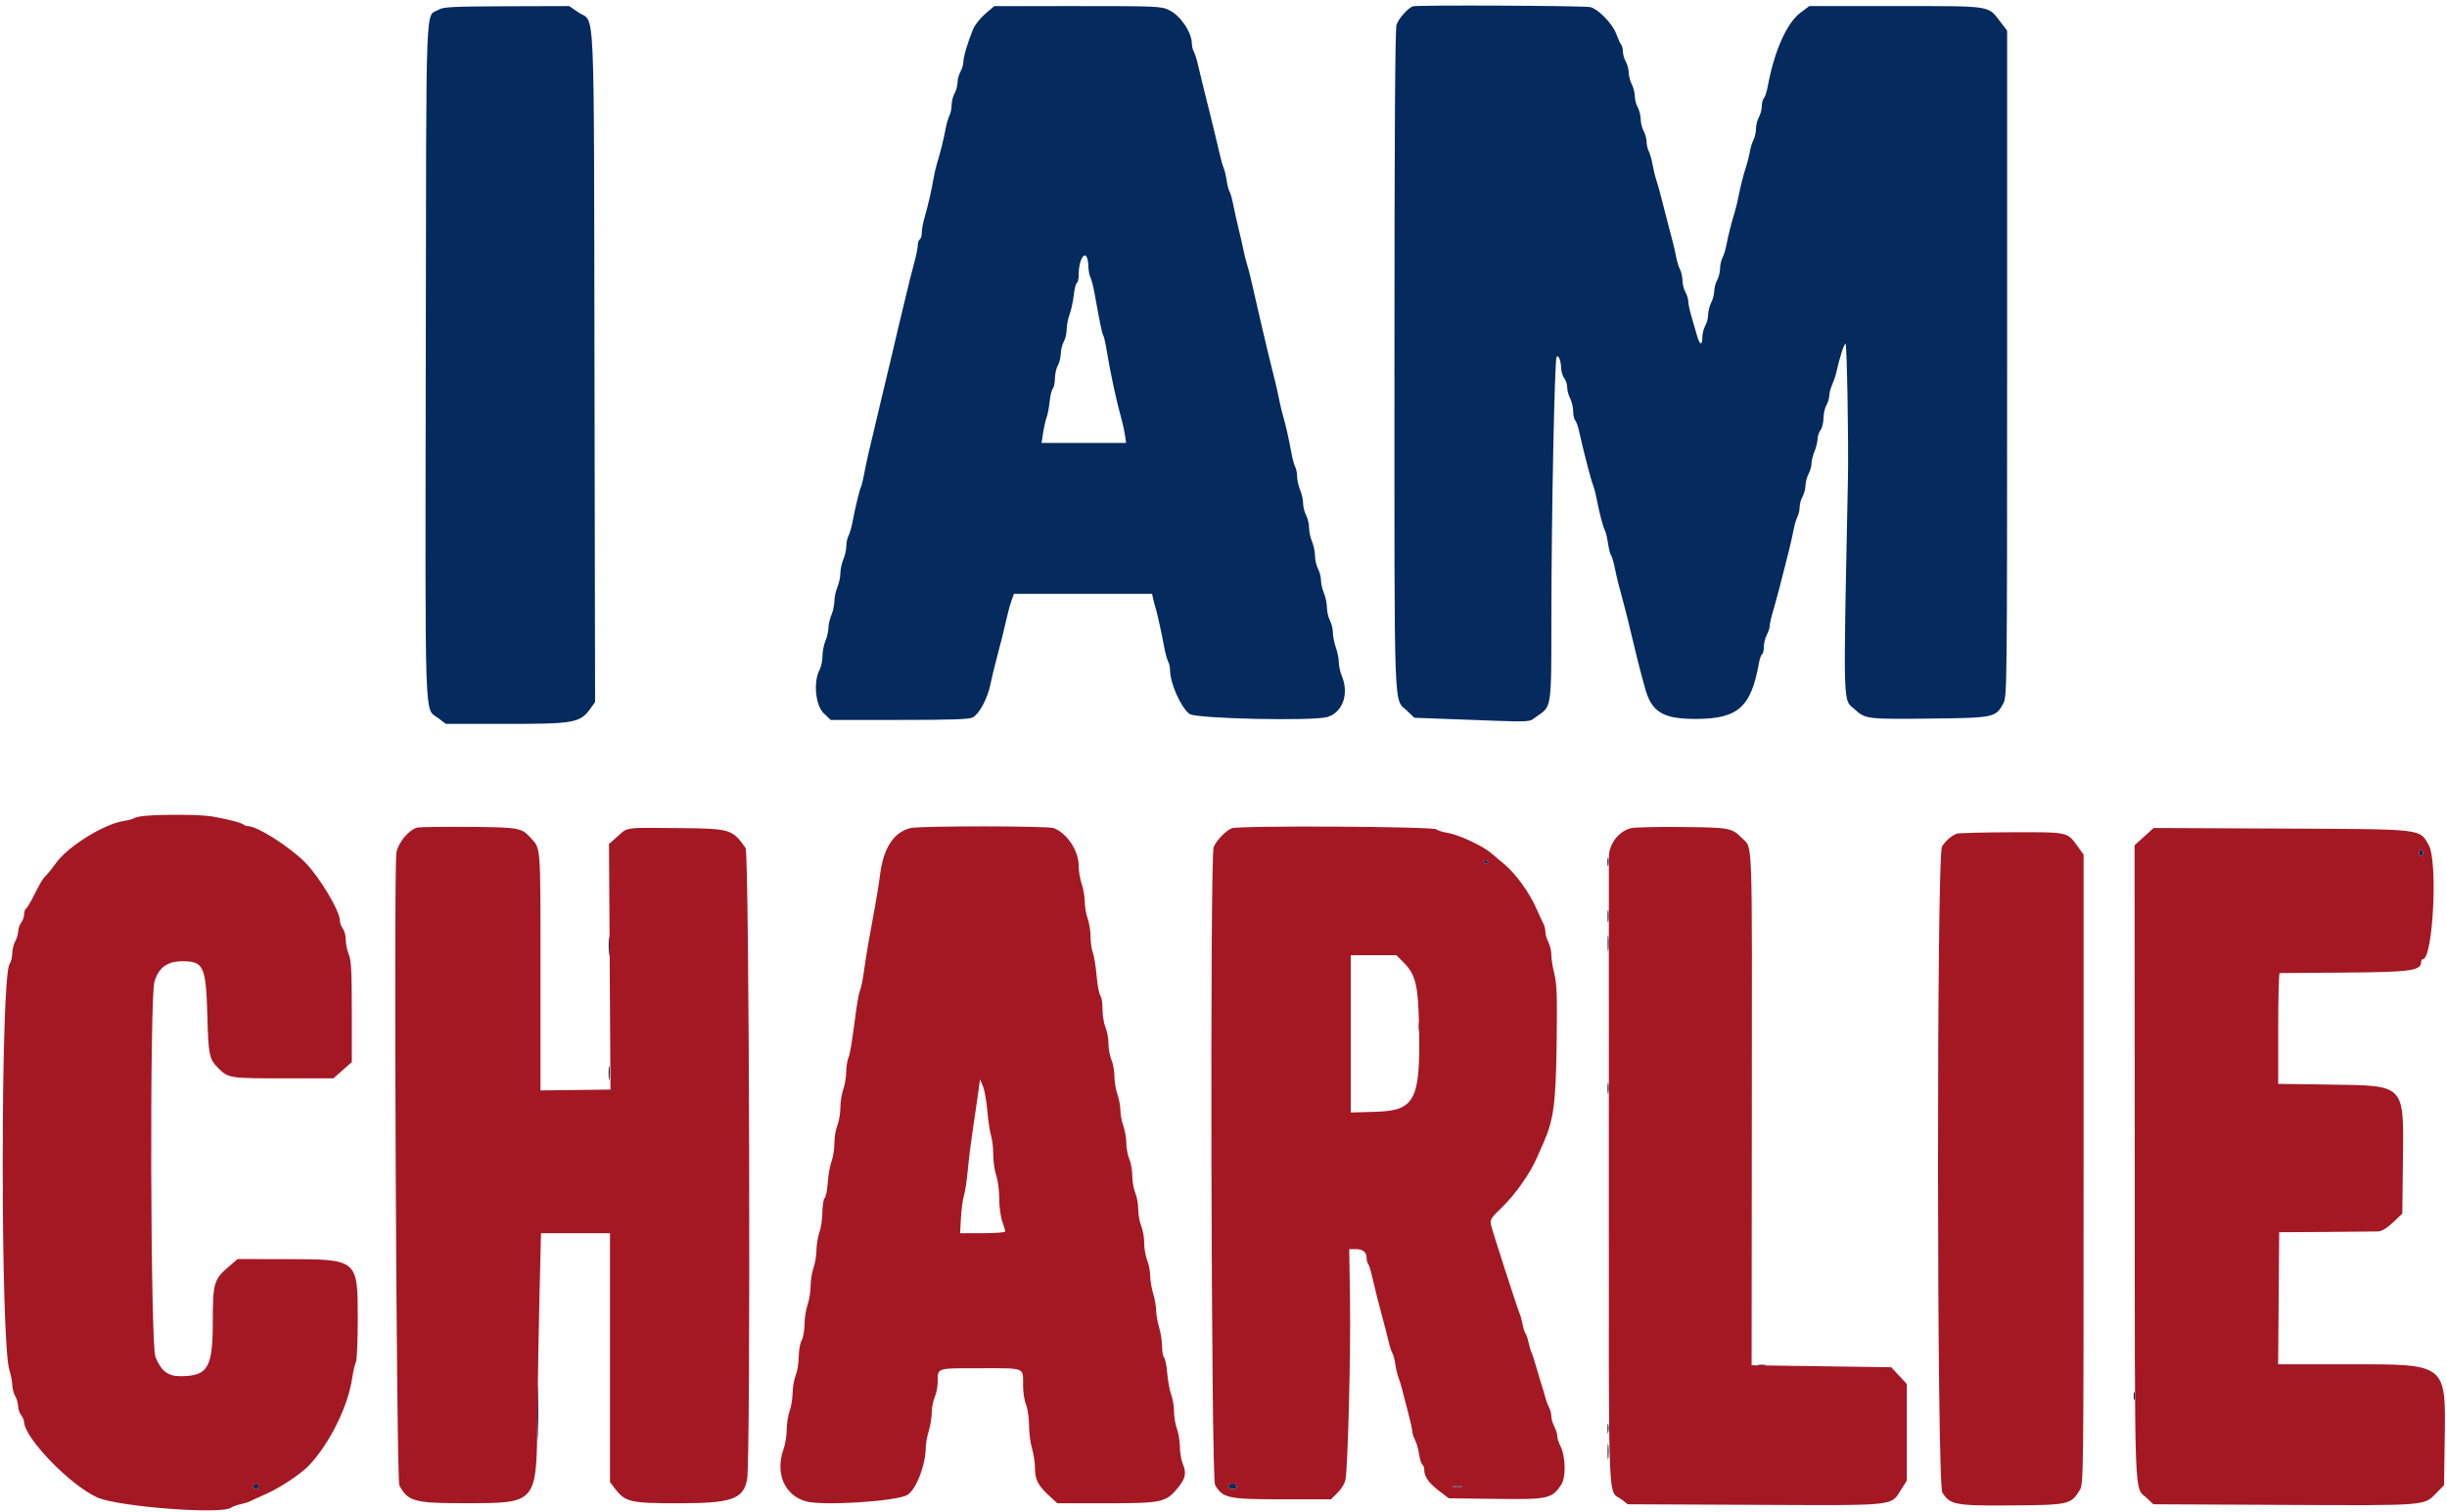
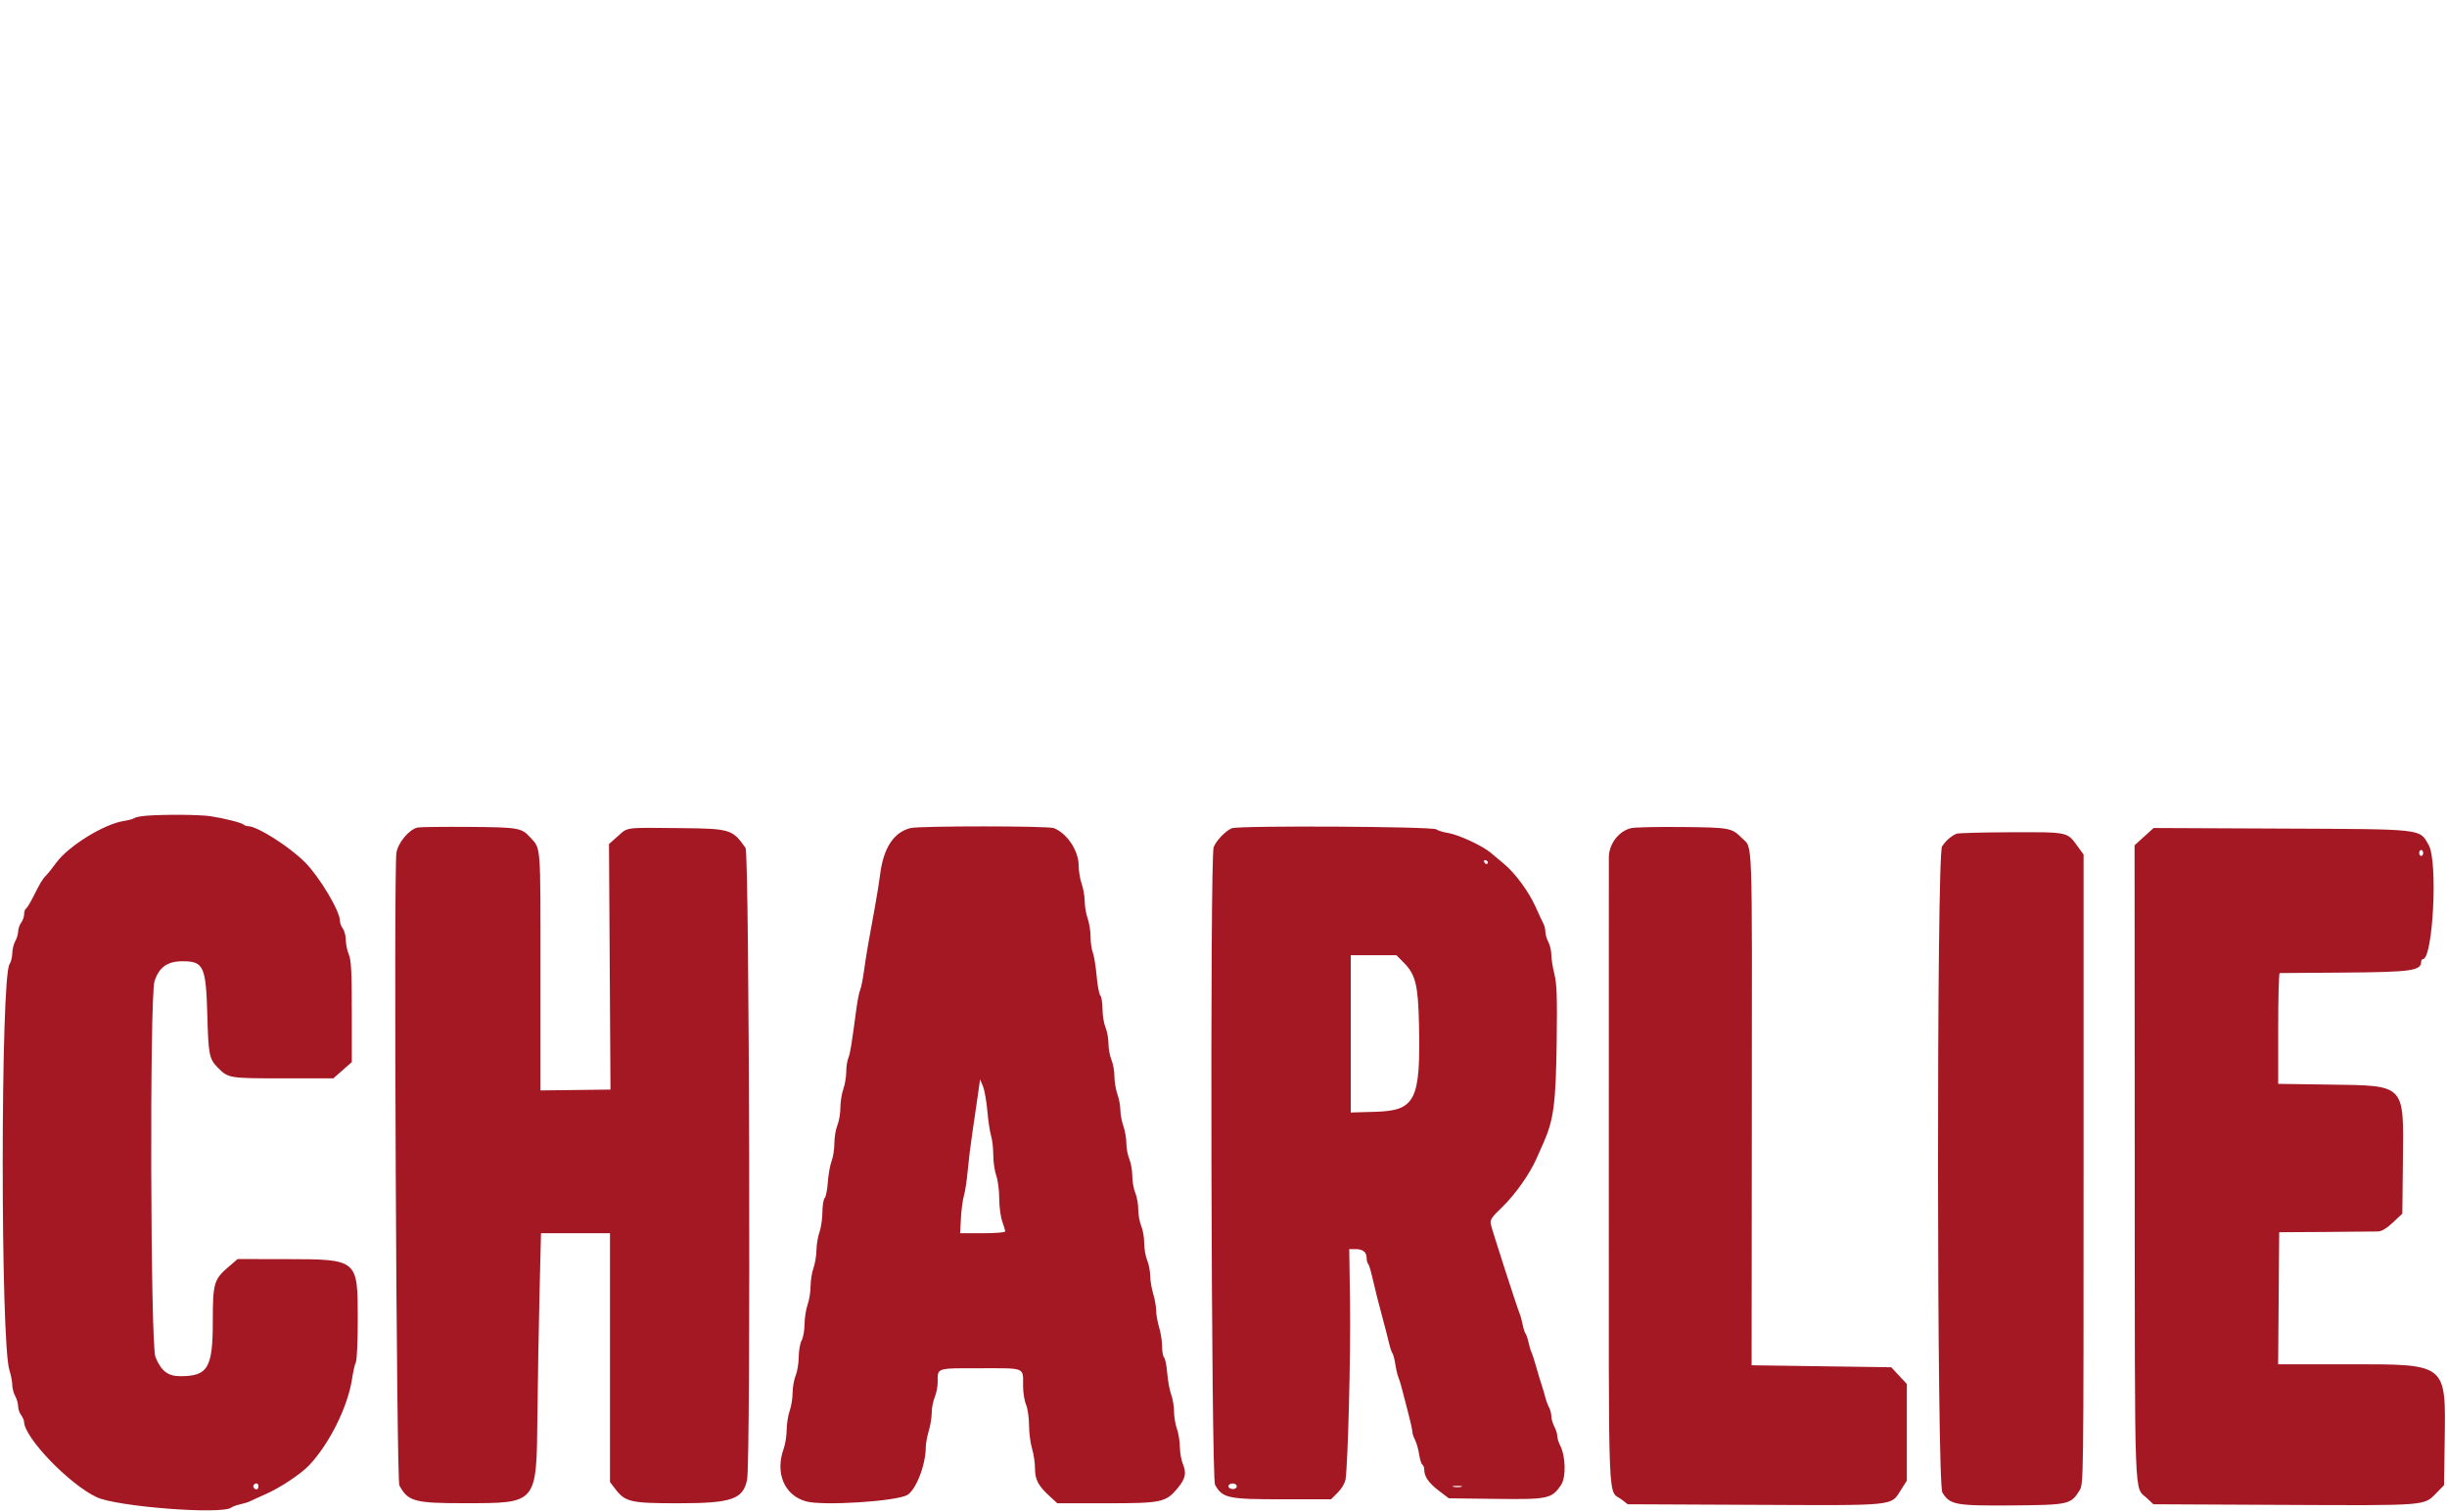
<svg xmlns="http://www.w3.org/2000/svg" width="364" height="225" viewBox="0 0 364 225" fill="none">
-   <path fill-rule="evenodd" clip-rule="evenodd" d="M210.164 0.941C209.412 1.228 208.108 2.691 207.743 3.657C207.525 4.233 207.428 19.625 207.428 53.621C207.428 107.811 207.282 103.796 209.328 105.766L210.387 106.786L216.367 107.008C228.541 107.459 227.273 107.501 228.579 106.599C230.846 105.033 230.766 105.582 230.774 91.554C230.783 76.783 231.249 53.61 231.546 53.129C231.815 52.693 232.192 53.62 232.232 54.82C232.249 55.307 232.458 55.964 232.696 56.28C232.935 56.595 233.13 57.211 233.13 57.649C233.13 58.087 233.329 58.826 233.571 59.291C233.814 59.757 234.013 60.609 234.014 61.186C234.015 61.763 234.148 62.367 234.309 62.528C234.47 62.689 234.732 63.413 234.891 64.138C235.553 67.15 236.676 71.473 237 72.25C237.135 72.575 237.373 73.505 237.53 74.318C237.937 76.43 238.448 78.378 238.739 78.927C238.876 79.188 239.083 80.052 239.199 80.847C239.314 81.643 239.513 82.427 239.64 82.589C239.768 82.752 240.009 83.549 240.177 84.362C240.499 85.925 240.904 87.551 241.575 89.975C241.8 90.787 242.393 93.18 242.894 95.292C243.395 97.405 243.921 99.532 244.062 100.019C244.203 100.507 244.474 101.501 244.664 102.228C245.631 105.918 247.3 106.962 252.229 106.96C258.54 106.957 260.479 105.24 261.655 98.613C261.764 98.002 261.971 97.429 262.115 97.34C262.259 97.251 262.377 96.754 262.378 96.235C262.379 95.717 262.579 94.912 262.822 94.446C263.064 93.981 263.263 93.365 263.263 93.077C263.263 92.789 263.456 91.907 263.691 91.117C264.226 89.321 264.939 86.612 266.092 81.999C266.335 81.024 266.653 79.603 266.798 78.842C266.943 78.081 267.204 77.193 267.378 76.868C267.552 76.543 267.699 75.902 267.705 75.445C267.71 74.987 267.905 74.281 268.137 73.874C268.37 73.468 268.565 72.737 268.572 72.25C268.579 71.762 268.783 70.983 269.025 70.517C269.268 70.052 269.467 69.35 269.467 68.957C269.467 68.564 269.666 67.765 269.91 67.182C270.154 66.599 270.357 65.772 270.362 65.345C270.368 64.918 270.567 64.311 270.806 63.995C271.044 63.68 271.244 62.882 271.25 62.223C271.256 61.563 271.45 60.691 271.682 60.285C271.915 59.879 272.109 59.234 272.115 58.853C272.121 58.471 272.313 57.74 272.542 57.228C272.771 56.716 273.031 55.965 273.121 55.558C273.626 53.274 274.308 51.127 274.53 51.127C274.735 51.127 274.996 65.807 274.888 71.216C274.179 106.38 274.103 103.914 275.954 105.586C277.496 106.98 277.78 107.013 287.34 106.906C296.6 106.803 296.879 106.744 298.001 104.659C298.551 103.637 298.566 102.297 298.566 54.081V4.553L297.536 3.212C295.678 0.791 296.447 0.905 281.986 0.905H269.147L267.856 1.866C265.794 3.4 263.927 7.586 262.959 12.845C262.812 13.644 262.555 14.435 262.387 14.603C262.219 14.771 262.077 15.314 262.071 15.809C262.065 16.305 261.87 17.043 261.638 17.449C261.406 17.855 261.211 18.628 261.205 19.167C261.2 19.706 261.038 20.437 260.845 20.792C260.653 21.147 260.401 21.969 260.286 22.619C260.171 23.269 259.94 24.199 259.773 24.687C259.386 25.818 258.856 27.899 258.569 29.414C258.446 30.064 258.2 31.061 258.023 31.629C257.569 33.088 257.059 35.119 256.799 36.504C256.677 37.154 256.42 37.976 256.227 38.331C256.035 38.686 255.873 39.417 255.867 39.955C255.861 40.494 255.666 41.267 255.434 41.674C255.202 42.08 255.007 42.811 255 43.298C254.993 43.786 254.789 44.565 254.546 45.031C254.303 45.496 254.1 46.294 254.094 46.803C254.089 47.313 253.894 48.062 253.662 48.468C253.43 48.874 253.235 49.639 253.229 50.167C253.214 51.553 252.817 51.347 252.374 49.724C252.164 48.952 251.803 47.697 251.571 46.936C251.34 46.174 251.146 45.243 251.14 44.868C251.134 44.492 250.94 43.852 250.708 43.446C250.475 43.04 250.281 42.267 250.275 41.728C250.269 41.189 250.107 40.458 249.915 40.103C249.722 39.748 249.465 38.926 249.343 38.276C249.127 37.123 248.842 35.965 248.036 32.959C247.818 32.146 247.425 30.617 247.162 29.561C246.9 28.505 246.546 27.242 246.376 26.755C246.206 26.267 245.958 25.246 245.824 24.485C245.689 23.724 245.437 22.835 245.263 22.51C245.089 22.185 244.942 21.545 244.936 21.087C244.931 20.63 244.736 19.923 244.504 19.517C244.271 19.111 244.072 18.313 244.061 17.744C244.049 17.176 243.85 16.378 243.617 15.972C243.385 15.566 243.191 14.817 243.185 14.307C243.179 13.798 242.976 13 242.733 12.535C242.49 12.069 242.286 11.29 242.279 10.802C242.273 10.315 242.077 9.583 241.845 9.177C241.613 8.771 241.418 8.1 241.412 7.685C241.406 7.271 241.291 6.806 241.155 6.651C241.02 6.497 240.677 5.742 240.394 4.973C239.851 3.497 237.693 1.298 236.552 1.058C235.511 0.84 210.718 0.73 210.164 0.941ZM65.331 1.41C63.222 2.696 63.42 -2.482 63.334 53.715C63.25 109.337 63.106 105.25 65.204 106.849L66.321 107.7H75.374C85.491 107.7 86.313 107.546 87.877 105.354L88.521 104.451L88.431 54.524C88.33 -1.529 88.562 3.562 86.036 1.839L84.669 0.905L75.369 0.932C67.59 0.955 65.949 1.033 65.331 1.41ZM146.554 2.064C145.813 2.699 144.999 3.729 144.746 4.352C143.938 6.337 143.319 8.416 143.31 9.177C143.305 9.583 143.111 10.248 142.879 10.654C142.647 11.061 142.447 11.792 142.436 12.279C142.424 12.767 142.225 13.498 141.993 13.904C141.76 14.31 141.566 15.083 141.56 15.622C141.554 16.161 141.407 16.868 141.233 17.193C141.059 17.518 140.801 18.406 140.66 19.167C140.368 20.747 139.874 22.737 139.401 24.244C139.223 24.812 138.978 25.876 138.856 26.607C138.57 28.326 138.064 30.522 137.537 32.328C137.307 33.118 137.118 34.141 137.118 34.6C137.118 35.059 136.985 35.517 136.823 35.617C136.66 35.718 136.527 36.097 136.527 36.459C136.527 36.822 136.312 37.91 136.05 38.879C135.787 39.847 135.462 41.105 135.327 41.674C135.193 42.242 134.888 43.505 134.649 44.48C133.965 47.279 133.262 50.237 132.824 52.161C132.602 53.136 132.206 54.798 131.943 55.854C131.681 56.91 131.284 58.572 131.061 59.547C130.839 60.521 130.445 62.183 130.187 63.239C129.332 66.737 128.826 68.981 128.527 70.598C128.365 71.476 128.157 72.319 128.063 72.469C127.881 72.765 127.214 75.536 126.788 77.769C126.643 78.53 126.382 79.419 126.209 79.744C126.035 80.069 125.892 80.747 125.892 81.25C125.892 81.753 125.693 82.642 125.449 83.226C125.205 83.809 125.006 84.74 125.006 85.294C125.006 85.848 124.806 86.778 124.563 87.362C124.319 87.945 124.12 88.876 124.12 89.43C124.12 89.984 123.92 90.914 123.677 91.498C123.433 92.081 123.233 92.945 123.233 93.418C123.233 93.891 123.034 94.755 122.79 95.338C122.547 95.921 122.346 96.947 122.345 97.618C122.344 98.289 122.145 99.218 121.902 99.684C120.972 101.467 121.3 104.917 122.511 106.091L123.562 107.109H133.811C141.548 107.109 144.221 107.017 144.716 106.735C145.689 106.178 146.896 103.916 147.324 101.846C147.532 100.841 147.918 99.222 148.182 98.247C148.792 95.992 149.462 93.299 149.832 91.615C149.991 90.893 150.279 89.862 150.473 89.326L150.826 88.35H161.101H171.376L171.554 89.162C171.652 89.609 171.803 90.174 171.89 90.418C172.086 90.966 172.789 94.162 173.182 96.291C173.343 97.165 173.604 98.12 173.76 98.413C173.917 98.706 174.046 99.27 174.046 99.666C174.046 101.631 175.647 105.245 176.951 106.223C177.89 106.927 195.285 107.311 197.45 106.675C199.732 106.005 200.711 103.223 199.6 100.564C199.356 99.981 199.157 99.072 199.157 98.543C199.157 98.015 198.957 97.017 198.713 96.326C198.47 95.636 198.27 94.637 198.27 94.107C198.27 93.578 198.072 92.764 197.829 92.298C197.586 91.833 197.387 90.97 197.386 90.38C197.385 89.791 197.185 88.831 196.941 88.248C196.697 87.665 196.498 86.799 196.498 86.325C196.498 85.851 196.299 85.083 196.056 84.617C195.814 84.152 195.614 83.289 195.613 82.699C195.612 82.11 195.412 81.15 195.168 80.567C194.925 79.984 194.725 79.052 194.725 78.497C194.725 77.941 194.527 77.106 194.284 76.641C194.041 76.175 193.842 75.379 193.841 74.871C193.84 74.362 193.64 73.469 193.396 72.886C193.152 72.303 192.953 71.414 192.953 70.91C192.953 70.407 192.824 69.755 192.667 69.462C192.51 69.169 192.252 68.214 192.093 67.34C191.707 65.213 191.207 63.007 190.849 61.843C190.688 61.318 190.435 60.255 190.288 59.479C190.141 58.704 189.818 57.272 189.57 56.297C188.969 53.927 188.282 51.089 187.764 48.838C187.531 47.822 187.146 46.16 186.91 45.145C186.673 44.129 186.333 42.634 186.152 41.821C185.972 41.009 185.677 39.879 185.496 39.31C185.315 38.742 185.066 37.744 184.943 37.095C184.82 36.445 184.502 35.049 184.238 33.993C183.974 32.936 183.617 31.341 183.445 30.448C183.273 29.554 183.031 28.69 182.906 28.527C182.782 28.365 182.591 27.634 182.482 26.903C182.373 26.171 182.166 25.307 182.023 24.982C181.879 24.657 181.613 23.727 181.433 22.914C181.252 22.102 180.907 20.64 180.666 19.665C180.425 18.69 180.031 17.095 179.791 16.12C179.552 15.145 179.154 13.549 178.907 12.575C178.661 11.6 178.334 10.235 178.181 9.542C178.028 8.849 177.766 8.027 177.599 7.715C177.432 7.403 177.295 6.86 177.295 6.509C177.295 4.838 175.61 2.325 173.95 1.522C172.722 0.927 172.246 0.906 160.289 0.907L147.901 0.909L146.554 2.064ZM161.904 39.683C161.92 40.295 162.06 41.026 162.214 41.308C162.368 41.59 162.649 42.685 162.838 43.742C163.617 48.094 163.924 49.582 164.106 49.876C164.211 50.046 164.426 50.962 164.583 51.912C165.207 55.679 166.087 59.752 166.902 62.648C167.062 63.217 167.264 64.181 167.351 64.79L167.509 65.898H161.221H154.932L155.176 64.351C155.311 63.499 155.546 62.469 155.699 62.061C155.851 61.653 156.05 60.598 156.141 59.717C156.231 58.836 156.441 57.978 156.608 57.811C156.775 57.645 156.916 56.97 156.922 56.312C156.928 55.654 157.122 54.783 157.355 54.377C157.587 53.97 157.786 53.173 157.798 52.604C157.809 52.035 158.009 51.238 158.241 50.832C158.473 50.425 158.668 49.597 158.673 48.991C158.679 48.385 158.873 47.388 159.105 46.776C159.337 46.163 159.612 44.899 159.717 43.968C159.821 43.036 160.031 42.197 160.182 42.104C160.333 42.011 160.456 41.51 160.455 40.991C160.45 37.997 161.827 36.755 161.904 39.683ZM359.866 126.903C359.866 127.146 359.999 127.346 360.161 127.346C360.323 127.346 360.456 127.146 360.456 126.903C360.456 126.659 360.323 126.459 360.161 126.459C359.999 126.459 359.866 126.659 359.866 126.903ZM239.107 128.232C239.107 128.801 239.168 129.033 239.242 128.749C239.316 128.465 239.316 127.999 239.242 127.715C239.168 127.431 239.107 127.663 239.107 128.232ZM220.767 128.217C220.832 128.412 220.981 128.562 221.099 128.549C221.452 128.513 221.384 128.108 221.003 127.981C220.808 127.916 220.702 128.022 220.767 128.217ZM239.123 136.356C239.125 137.168 239.182 137.466 239.25 137.017C239.318 136.568 239.316 135.903 239.246 135.54C239.176 135.176 239.121 135.544 239.123 136.356ZM90.543 140.787C90.544 142.087 90.596 142.582 90.658 141.887C90.721 141.192 90.72 140.129 90.656 139.524C90.593 138.919 90.542 139.487 90.543 140.787ZM239.133 140.344C239.133 141.4 239.187 141.832 239.252 141.304C239.318 140.776 239.318 139.912 239.252 139.384C239.187 138.856 239.133 139.288 239.133 140.344ZM211.042 152.752C211.042 153.321 211.103 153.553 211.177 153.269C211.251 152.984 211.251 152.519 211.177 152.235C211.103 151.951 211.042 152.183 211.042 152.752ZM90.533 159.694C90.535 160.669 90.59 161.032 90.656 160.501C90.722 159.97 90.72 159.173 90.653 158.729C90.585 158.285 90.532 158.719 90.533 159.694ZM239.119 161.91C239.119 162.641 239.176 162.94 239.247 162.575C239.317 162.209 239.317 161.611 239.247 161.245C239.176 160.88 239.119 161.179 239.119 161.91ZM261.564 203.177C261.849 203.251 262.314 203.251 262.598 203.177C262.883 203.103 262.65 203.042 262.081 203.042C261.513 203.042 261.28 203.103 261.564 203.177ZM79.932 210.211C79.933 213.786 79.975 215.208 80.027 213.371C80.079 211.534 80.079 208.609 80.027 206.871C79.975 205.134 79.932 206.637 79.932 210.211ZM317.394 207.7C317.394 208.269 317.454 208.501 317.529 208.217C317.603 207.933 317.603 207.468 317.529 207.183C317.454 206.899 317.394 207.131 317.394 207.7ZM239.113 212.575C239.116 213.225 239.177 213.456 239.247 213.088C239.318 212.721 239.315 212.189 239.241 211.906C239.167 211.624 239.11 211.925 239.113 212.575ZM239.133 215.972C239.133 217.028 239.187 217.46 239.252 216.932C239.318 216.404 239.318 215.54 239.252 215.012C239.187 214.484 239.133 214.916 239.133 215.972ZM37.766 220.888C37.53 221.124 37.797 221.585 38.17 221.585C38.322 221.585 38.448 221.386 38.448 221.142C38.448 220.685 38.099 220.555 37.766 220.888ZM182.759 220.996C182.535 221.359 183.348 221.713 183.785 221.443C183.958 221.336 184.023 221.125 183.93 220.974C183.704 220.609 182.99 220.623 182.759 220.996ZM216.221 221.203C216.588 221.274 217.12 221.271 217.402 221.197C217.685 221.123 217.384 221.065 216.734 221.069C216.084 221.072 215.853 221.132 216.221 221.203Z" fill="#042A5E" />
  <path fill-rule="evenodd" clip-rule="evenodd" d="M21.764 121.362C20.955 121.424 20.158 121.581 19.991 121.711C19.825 121.841 19.132 122.032 18.453 122.136C15.459 122.592 10.132 125.893 8.322 128.414C7.818 129.115 7.179 129.916 6.902 130.193C6.33 130.765 6.015 131.285 4.918 133.47C4.491 134.32 4.017 135.092 3.865 135.186C3.712 135.28 3.588 135.656 3.588 136.022C3.588 136.387 3.393 136.944 3.154 137.26C2.916 137.575 2.711 138.165 2.701 138.572C2.69 138.978 2.491 139.643 2.258 140.049C2.026 140.455 1.832 141.256 1.826 141.829C1.82 142.403 1.635 143.134 1.416 143.454C0.076 145.407 0.059 199.658 1.397 203.838C1.627 204.558 1.82 205.555 1.826 206.054C1.832 206.553 2.026 207.294 2.258 207.7C2.491 208.106 2.685 208.779 2.691 209.195C2.697 209.61 2.897 210.209 3.135 210.524C3.374 210.839 3.574 211.297 3.58 211.541C3.638 213.915 10.281 220.813 14.371 222.746C17.377 224.168 33.065 225.374 34.417 224.288C34.603 224.139 35.216 223.918 35.779 223.797C36.342 223.676 37.007 223.467 37.256 223.331C37.505 223.195 38.507 222.737 39.482 222.312C41.648 221.367 44.776 219.29 46.007 217.979C49.046 214.741 51.766 209.23 52.385 205.059C52.541 204.012 52.792 202.924 52.943 202.641C53.095 202.358 53.219 199.484 53.219 196.256C53.219 187.332 53.236 187.346 42.583 187.33L35.346 187.32L33.981 188.49C31.821 190.342 31.653 190.926 31.653 196.604C31.653 203.523 30.926 204.746 26.813 204.746C24.973 204.746 23.983 203.982 23.122 201.899C22.38 200.106 22.25 148.337 22.981 146.01C23.645 143.897 24.914 142.999 27.216 143.012C30.302 143.03 30.645 143.796 30.843 151.127C30.999 156.918 31.127 157.555 32.391 158.832C33.961 160.418 34.053 160.433 42.088 160.433H49.59L50.961 159.226L52.332 158.019V150.547C52.332 144.574 52.243 142.862 51.889 142.015C51.645 141.431 51.442 140.451 51.437 139.837C51.432 139.222 51.232 138.461 50.994 138.146C50.755 137.831 50.559 137.299 50.559 136.964C50.557 135.527 47.496 130.417 45.357 128.279C42.98 125.904 38.261 122.914 36.888 122.914C36.663 122.914 36.378 122.815 36.257 122.693C35.971 122.408 33.437 121.76 31.357 121.441C29.731 121.191 24.528 121.148 21.764 121.362ZM62.131 123.116C60.871 123.374 59.193 125.377 58.965 126.896C58.551 129.656 58.975 220.185 59.405 220.994C60.676 223.383 61.674 223.654 69.143 223.643C79.977 223.627 79.805 223.836 79.944 210.589C79.997 205.507 80.139 197.327 80.258 192.412L80.475 183.476H85.606H90.737V201.985V220.495L91.493 221.486C93.008 223.473 93.789 223.653 100.881 223.653C108.861 223.653 110.564 223.062 111.136 220.099C111.692 217.216 111.471 126.965 110.906 126.156C108.972 123.389 108.617 123.279 101.366 123.207C92.775 123.121 93.443 123.038 91.919 124.392L90.589 125.573L90.7 143.839L90.811 162.105L85.604 162.168L80.397 162.231V144.483C80.397 125.266 80.481 126.359 78.873 124.583C77.582 123.158 77.098 123.075 69.762 123.024C65.944 122.998 62.51 123.039 62.131 123.116ZM135.461 123.194C132.987 123.785 131.43 126.127 130.934 130.004C130.779 131.223 130.44 133.35 130.183 134.731C129.271 139.624 128.815 142.291 128.517 144.48C128.352 145.699 128.096 146.962 127.95 147.287C127.805 147.612 127.552 148.874 127.389 150.093C126.644 155.67 126.462 156.784 126.186 157.419C126.025 157.792 125.886 158.722 125.879 159.487C125.872 160.251 125.675 161.408 125.441 162.058C125.206 162.708 125.013 163.941 125.01 164.8C125.008 165.658 124.806 166.837 124.563 167.421C124.319 168.004 124.12 169.194 124.12 170.064C124.12 170.935 123.931 172.148 123.7 172.761C123.469 173.373 123.218 174.784 123.141 175.896C123.064 177.008 122.854 178.064 122.674 178.244C122.494 178.424 122.341 179.376 122.334 180.359C122.327 181.342 122.13 182.678 121.895 183.328C121.661 183.978 121.462 185.174 121.452 185.987C121.443 186.799 121.243 187.996 121.009 188.645C120.775 189.295 120.581 190.508 120.579 191.341C120.577 192.174 120.375 193.42 120.131 194.111C119.888 194.802 119.684 196.114 119.678 197.028C119.672 197.942 119.477 199.022 119.245 199.428C119.013 199.835 118.818 200.936 118.813 201.875C118.807 202.815 118.603 204.06 118.359 204.644C118.115 205.227 117.91 206.386 117.903 207.219C117.896 208.052 117.698 209.266 117.464 209.916C117.23 210.566 117.031 211.829 117.021 212.722C117.011 213.616 116.812 214.879 116.578 215.529C115.272 219.154 116.665 222.459 119.881 223.367C122.362 224.068 133.379 223.37 134.973 222.412C136.278 221.627 137.704 217.932 137.712 215.312C137.714 214.781 137.913 213.695 138.155 212.897C138.397 212.099 138.595 210.886 138.595 210.2C138.595 209.515 138.795 208.477 139.038 207.893C139.282 207.31 139.482 206.308 139.482 205.666C139.482 203.459 139.164 203.564 145.833 203.564C152.638 203.564 152.185 203.375 152.185 206.211C152.185 207.153 152.384 208.401 152.628 208.984C152.872 209.569 153.072 210.943 153.074 212.048C153.076 213.15 153.275 214.704 153.517 215.502C153.759 216.3 153.958 217.629 153.959 218.456C153.961 220.148 154.436 221.047 156.164 222.629L157.281 223.653H164.574C172.798 223.653 173.436 223.518 175.179 221.402C176.336 219.999 176.521 219.174 175.971 217.859C175.725 217.269 175.517 216.104 175.51 215.271C175.503 214.438 175.305 213.225 175.071 212.575C174.837 211.925 174.644 210.764 174.641 209.996C174.639 209.227 174.449 208.097 174.219 207.485C173.989 206.872 173.726 205.45 173.634 204.324C173.542 203.198 173.332 202.141 173.166 201.975C173 201.809 172.864 201.057 172.864 200.302C172.864 199.548 172.666 198.279 172.424 197.481C172.182 196.684 171.983 195.554 171.981 194.97C171.979 194.387 171.78 193.257 171.538 192.459C171.296 191.661 171.097 190.46 171.095 189.789C171.093 189.119 170.892 188.093 170.648 187.509C170.405 186.926 170.205 185.776 170.205 184.953C170.205 184.13 170.006 182.979 169.762 182.396C169.518 181.813 169.319 180.703 169.319 179.931C169.319 179.158 169.12 178.048 168.876 177.465C168.632 176.882 168.433 175.752 168.433 174.954C168.433 174.156 168.233 173.026 167.99 172.443C167.746 171.86 167.547 170.797 167.547 170.081C167.547 169.365 167.347 168.214 167.103 167.523C166.86 166.832 166.66 165.769 166.66 165.16C166.66 164.55 166.461 163.487 166.217 162.796C165.973 162.105 165.774 160.908 165.774 160.136C165.774 159.364 165.575 158.255 165.331 157.672C165.087 157.089 164.888 156.005 164.888 155.263C164.888 154.521 164.688 153.437 164.445 152.854C164.201 152.271 164.001 151.039 164.001 150.116C164.001 149.194 163.856 148.293 163.679 148.116C163.501 147.938 163.252 146.616 163.125 145.176C162.998 143.737 162.744 142.186 162.561 141.728C162.379 141.271 162.227 140.207 162.225 139.365C162.222 138.522 162.028 137.301 161.794 136.651C161.56 136.001 161.363 134.855 161.356 134.104C161.349 133.352 161.143 132.172 160.9 131.482C160.656 130.791 160.456 129.577 160.456 128.785C160.456 126.562 158.718 123.953 156.736 123.199C155.863 122.867 136.849 122.863 135.461 123.194ZM183.227 123.227C182.308 123.608 180.901 125.08 180.535 126.044C179.964 127.543 180.167 219.915 180.742 220.918C181.875 222.893 182.664 223.062 190.732 223.062H197.995L199 222.057C199.599 221.458 200.067 220.652 200.157 220.063C200.514 217.741 200.932 201.301 200.823 193.889L200.705 185.839H201.644C202.737 185.839 203.292 186.29 203.292 187.178C203.292 187.525 203.39 187.906 203.509 188.025C203.629 188.145 203.882 188.931 204.072 189.773C204.502 191.673 205.165 194.297 205.803 196.622C206.07 197.597 206.428 198.993 206.597 199.724C206.767 200.455 207.008 201.186 207.134 201.349C207.259 201.511 207.451 202.242 207.559 202.973C207.668 203.705 207.871 204.569 208.011 204.894C208.15 205.219 208.396 206.016 208.556 206.666C208.717 207.316 209.127 208.899 209.468 210.185C209.808 211.47 210.088 212.733 210.089 212.991C210.09 213.249 210.271 213.807 210.492 214.23C210.713 214.653 210.985 215.613 211.098 216.365C211.211 217.116 211.428 217.808 211.581 217.903C211.734 217.997 211.86 218.327 211.86 218.634C211.86 219.678 212.507 220.62 214.012 221.769L215.514 222.914L222.475 223C230.283 223.096 230.804 222.987 232.196 220.964C232.978 219.829 232.911 216.662 232.072 215.039C231.842 214.594 231.653 213.971 231.653 213.657C231.653 213.343 231.454 212.704 231.212 212.239C230.969 211.774 230.769 211.085 230.768 210.709C230.767 210.333 230.613 209.737 230.425 209.386C230.237 209.035 229.983 208.346 229.86 207.855C229.737 207.364 229.501 206.563 229.334 206.075C229.168 205.588 228.807 204.391 228.533 203.417C228.259 202.442 227.935 201.44 227.813 201.191C227.692 200.942 227.493 200.277 227.373 199.714C227.252 199.151 227.051 198.557 226.926 198.394C226.801 198.232 226.609 197.634 226.5 197.065C226.39 196.496 226.189 195.765 226.053 195.44C225.67 194.527 221.992 183.137 221.78 182.209C221.614 181.481 221.814 181.17 223.495 179.55C225.379 177.733 227.536 174.681 228.548 172.397C228.837 171.747 229.308 170.684 229.596 170.034C231.124 166.582 231.44 164.163 231.562 154.98C231.651 148.271 231.586 146.382 231.219 144.917C230.97 143.925 230.767 142.638 230.767 142.058C230.767 141.477 230.568 140.622 230.325 140.156C230.083 139.691 229.883 139.009 229.882 138.641C229.881 138.274 229.757 137.742 229.607 137.46C229.456 137.178 228.93 136.047 228.438 134.947C227.421 132.675 225.43 129.954 223.769 128.566C223.15 128.049 222.244 127.286 221.756 126.873C220.52 125.824 216.905 124.152 215.363 123.917C214.655 123.808 213.889 123.572 213.661 123.391C213.11 122.954 184.263 122.799 183.227 123.227ZM242.645 123.204C240.793 123.645 239.336 125.549 239.322 127.544C239.316 128.491 239.313 149.913 239.316 175.149C239.322 226.506 239.112 221.429 241.303 223.153L242.125 223.801L260.969 223.887C282.338 223.984 281.23 224.099 282.801 221.622L283.647 220.288V213.096V205.905L282.487 204.661L281.327 203.417L270.942 203.269L260.558 203.121L260.591 164.942C260.627 123.316 260.736 126.305 259.122 124.692C257.596 123.166 257.314 123.113 250.272 123.041C246.612 123.004 243.18 123.077 242.645 123.204ZM318.942 124.472L317.525 125.755L317.548 173.045C317.572 225.072 317.424 221.049 319.386 222.914L320.318 223.801L339.722 223.895C361.043 223.998 360.561 224.035 362.382 222.171L363.558 220.967L363.653 214.514C363.824 202.744 364.11 202.973 349.236 202.973H338.883L338.961 193.151L339.038 183.328L345.981 183.287C349.799 183.264 353.297 183.231 353.753 183.213C354.301 183.191 355.053 182.736 355.968 181.871L357.355 180.562L357.442 172.696C357.57 161.201 357.882 161.523 346.498 161.362L338.891 161.255V153.015C338.891 148.483 338.99 144.773 339.112 144.771C339.234 144.768 343.588 144.735 348.787 144.697C358.724 144.624 360.152 144.421 360.159 143.077C360.16 142.874 360.269 142.708 360.402 142.708C361.918 142.708 362.668 128.147 361.277 125.721C359.871 123.27 360.756 123.369 339.3 123.273L320.359 123.189L318.942 124.472ZM291.023 124.043C290.213 124.402 289.408 125.113 288.886 125.932C288.056 127.232 288.1 220.689 288.931 222.052C290.048 223.885 290.867 224.037 299.278 223.973C307.691 223.91 308.052 223.83 309.334 221.757C309.938 220.779 309.939 220.645 309.939 173.958V127.139L309.074 125.944C307.477 123.74 307.749 123.798 299.165 123.821C294.936 123.833 291.272 123.932 291.023 124.043ZM360.456 126.903C360.456 127.146 360.323 127.346 360.161 127.346C359.999 127.346 359.866 127.146 359.866 126.903C359.866 126.659 359.999 126.459 360.161 126.459C360.323 126.459 360.456 126.659 360.456 126.903ZM221.335 128.313C221.299 128.666 220.894 128.598 220.767 128.217C220.702 128.022 220.808 127.916 221.003 127.981C221.198 128.046 221.347 128.195 221.335 128.313ZM208.832 143.236C210.566 144.987 210.951 146.548 211.079 152.342C211.33 163.712 210.57 165.24 204.571 165.411L200.929 165.516V153.816V142.117H204.326H207.724L208.832 143.236ZM146.874 165.307C147.002 166.77 147.251 168.43 147.429 168.998C147.608 169.566 147.753 170.845 147.753 171.841C147.753 172.837 147.953 174.218 148.196 174.908C148.44 175.599 148.64 177.128 148.64 178.306C148.64 179.484 148.839 181.012 149.083 181.703C149.326 182.394 149.526 183.075 149.526 183.217C149.526 183.359 148.017 183.476 146.173 183.476H142.82L142.947 181.186C143.017 179.927 143.217 178.431 143.393 177.863C143.569 177.294 143.82 175.632 143.951 174.17C144.083 172.708 144.392 170.182 144.639 168.557C144.885 166.932 145.244 164.473 145.437 163.092L145.788 160.581L146.216 161.614C146.451 162.183 146.747 163.845 146.874 165.307ZM38.448 221.142C38.448 221.386 38.322 221.585 38.17 221.585C37.797 221.585 37.53 221.124 37.766 220.888C38.099 220.555 38.448 220.685 38.448 221.142ZM183.93 220.974C184.023 221.125 183.958 221.336 183.785 221.443C183.348 221.713 182.535 221.359 182.759 220.996C182.99 220.623 183.704 220.609 183.93 220.974ZM217.402 221.197C217.12 221.271 216.588 221.274 216.221 221.203C215.853 221.132 216.084 221.072 216.734 221.069C217.384 221.065 217.685 221.123 217.402 221.197Z" fill="#A41824" />
</svg>